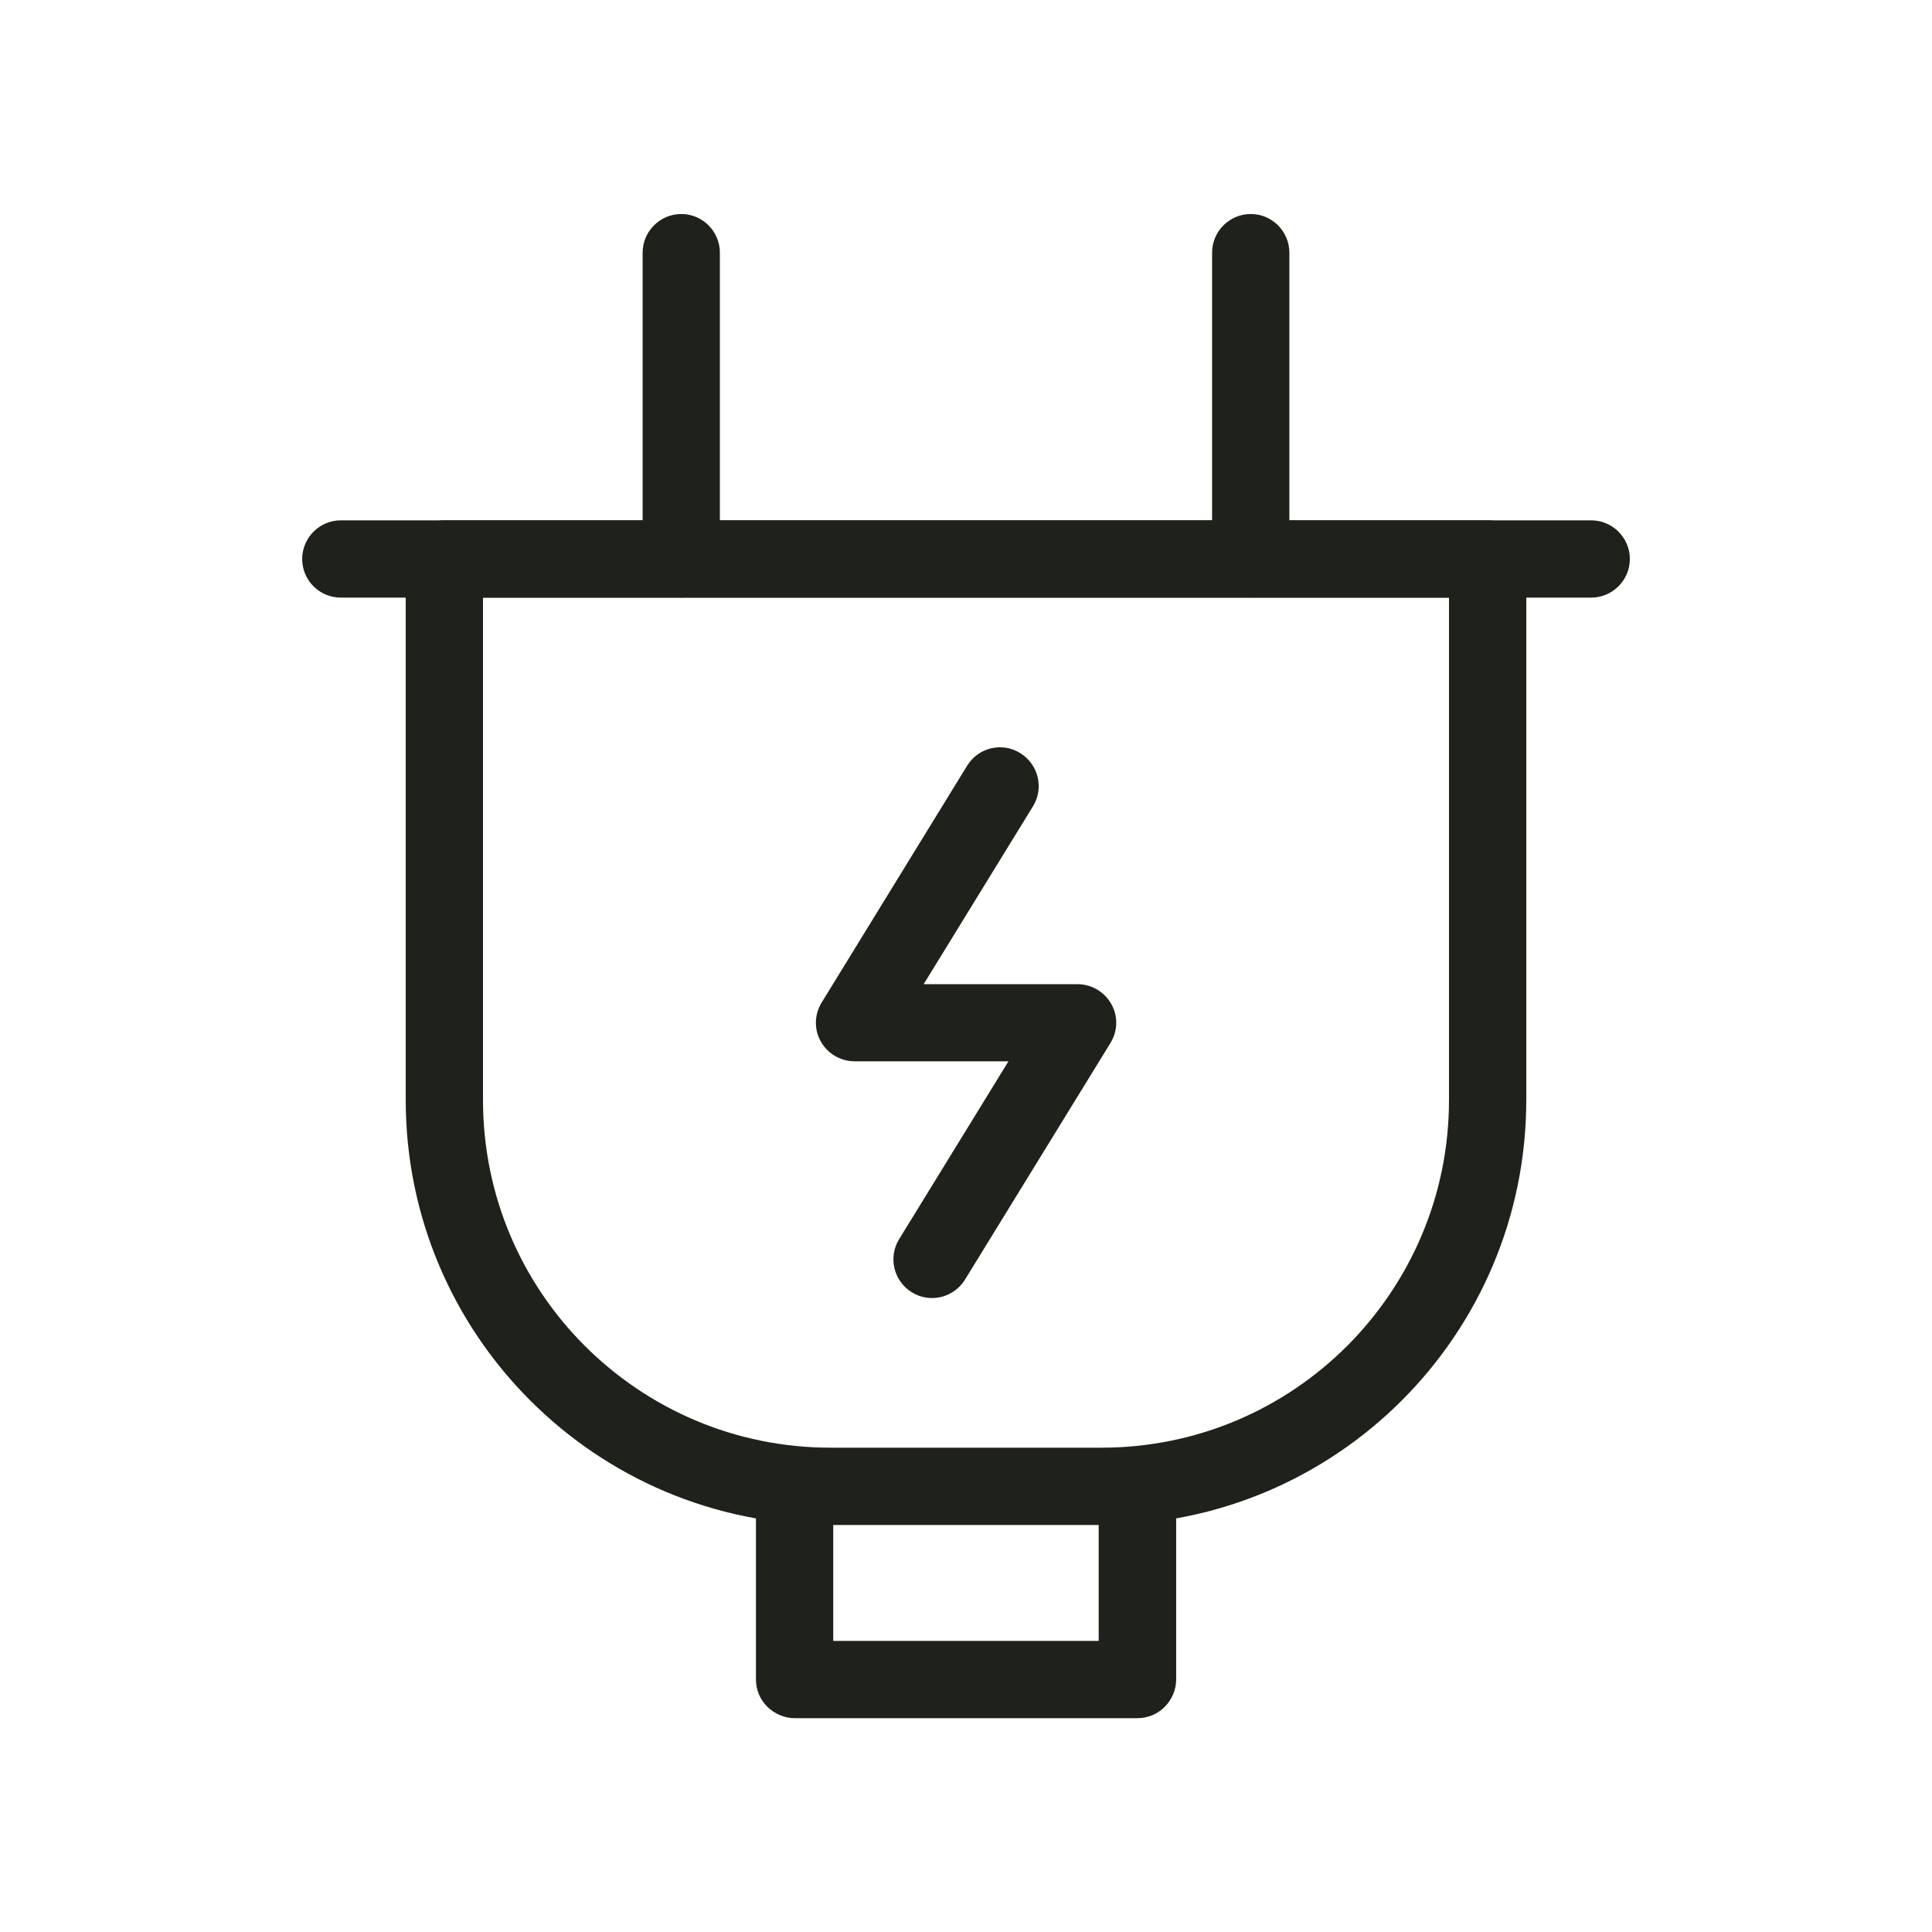
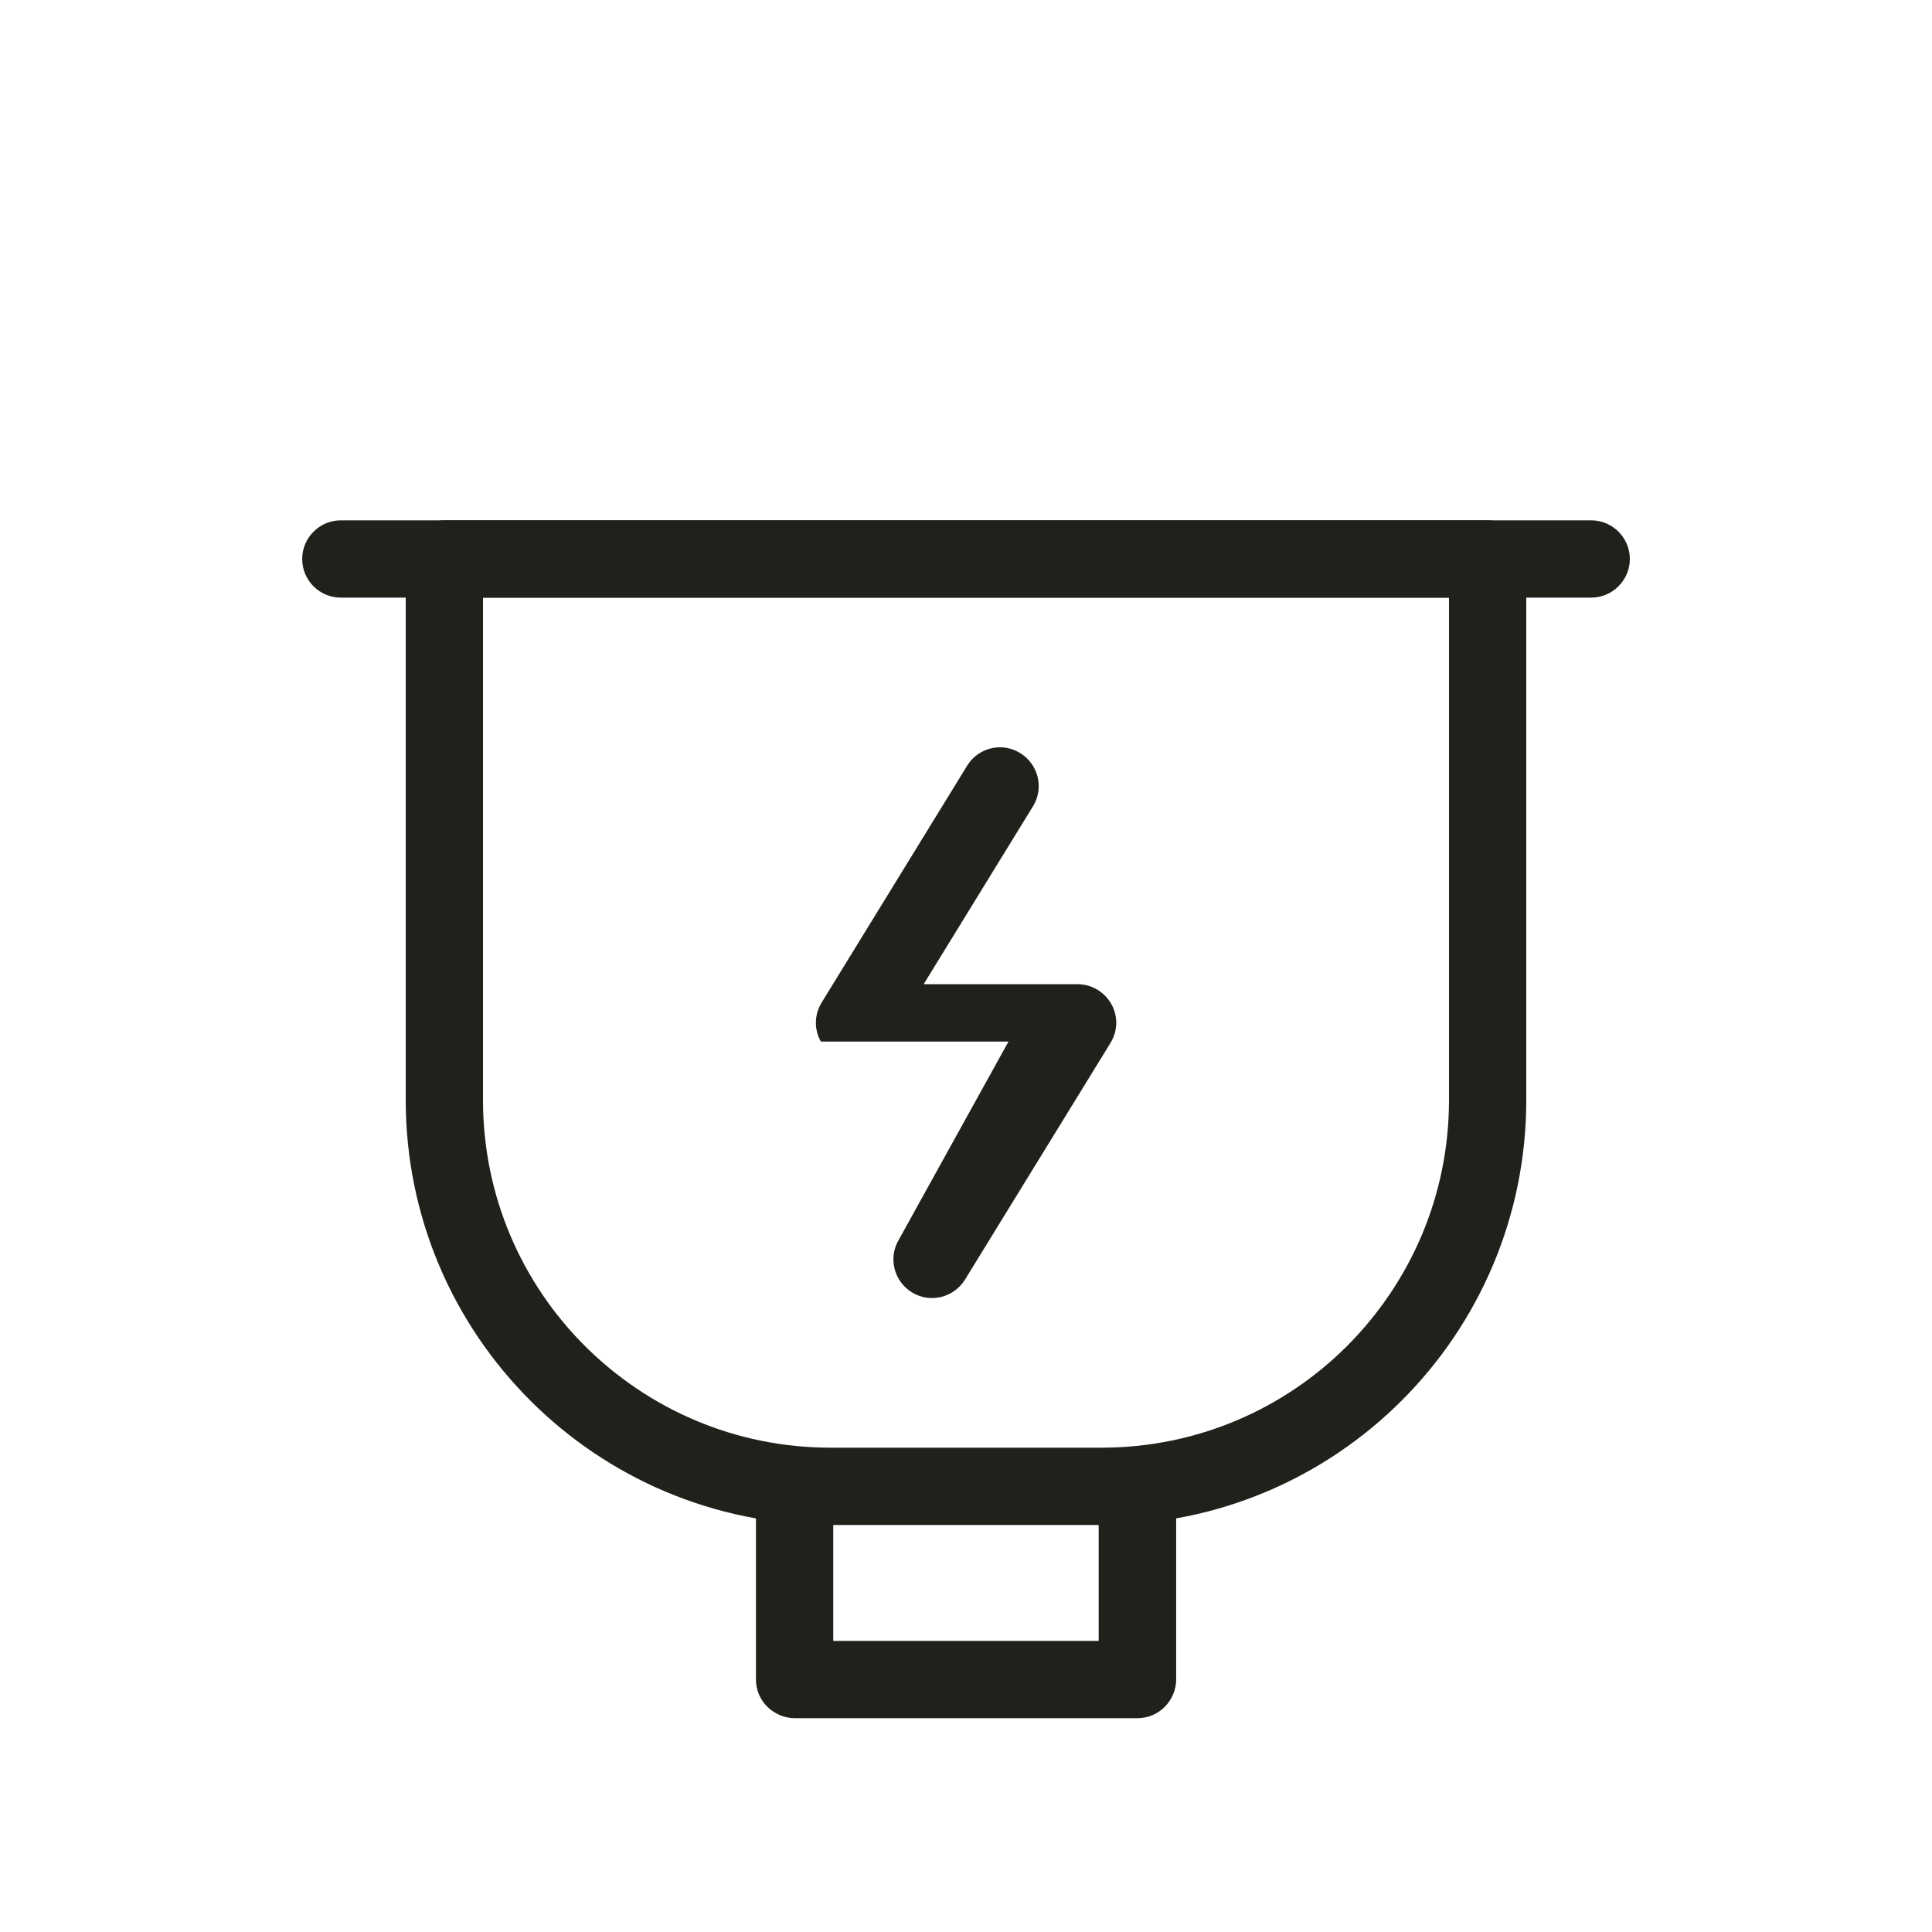
<svg xmlns="http://www.w3.org/2000/svg" width="56" height="56" viewBox="0 0 56 56" fill="none">
  <path d="M31.92 43.082V41.962H24.08C21.291 41.962 18.782 40.836 16.951 39.011C15.125 37.185 14 34.671 14 31.882V17.322H42V31.882C42 34.671 40.874 37.18 39.049 39.011C37.223 40.836 34.709 41.962 31.92 41.962V43.082V44.202C38.724 44.202 44.24 38.686 44.24 31.882V16.202C44.24 15.905 44.122 15.62 43.909 15.412C43.702 15.205 43.411 15.082 43.12 15.082H12.88C12.583 15.082 12.297 15.2 12.09 15.412C11.883 15.62 11.76 15.911 11.76 16.202V31.882C11.76 38.686 17.276 44.202 24.08 44.202H31.92V43.082Z" fill="#1E221B" />
-   <path d="M20.866 16.199V7.323C20.866 6.707 20.363 6.203 19.747 6.203C19.131 6.203 18.627 6.707 18.627 7.323V16.199C18.627 16.815 19.131 17.319 19.747 17.319C20.363 17.319 20.866 16.815 20.866 16.199Z" fill="#1E221B" />
-   <path d="M37.373 16.199V7.323C37.373 6.707 36.869 6.203 36.253 6.203C35.637 6.203 35.133 6.707 35.133 7.323V16.199C35.133 16.815 35.637 17.319 36.253 17.319C36.875 17.319 37.373 16.815 37.373 16.199Z" fill="#1E221B" />
  <path d="M31.846 43.082V47.562H24.152V43.082H21.912V48.682C21.912 48.979 22.03 49.264 22.242 49.472C22.455 49.679 22.741 49.802 23.032 49.802H32.972C33.269 49.802 33.554 49.684 33.762 49.472C33.969 49.264 34.092 48.973 34.092 48.682V43.082H31.846Z" fill="#1E221B" />
-   <path d="M28.033 22.194L23.816 29.059C23.603 29.407 23.592 29.838 23.793 30.191C23.995 30.544 24.365 30.762 24.773 30.762H29.231L26.061 35.919C25.737 36.446 25.905 37.135 26.431 37.459C26.957 37.784 27.646 37.616 27.971 37.09L32.188 30.23C32.401 29.883 32.412 29.451 32.21 29.099C32.009 28.746 31.639 28.527 31.23 28.527H26.773L29.942 23.37C30.267 22.843 30.099 22.155 29.573 21.83C29.046 21.5 28.357 21.668 28.033 22.194Z" fill="#1E221B" />
+   <path d="M28.033 22.194L23.816 29.059C23.603 29.407 23.592 29.838 23.793 30.191H29.231L26.061 35.919C25.737 36.446 25.905 37.135 26.431 37.459C26.957 37.784 27.646 37.616 27.971 37.09L32.188 30.23C32.401 29.883 32.412 29.451 32.21 29.099C32.009 28.746 31.639 28.527 31.23 28.527H26.773L29.942 23.37C30.267 22.843 30.099 22.155 29.573 21.83C29.046 21.5 28.357 21.668 28.033 22.194Z" fill="#1E221B" />
  <path d="M9.879 17.322H46.122C46.738 17.322 47.242 16.818 47.242 16.202C47.242 15.586 46.738 15.082 46.122 15.082H9.879C9.263 15.082 8.759 15.586 8.759 16.202C8.759 16.818 9.257 17.322 9.879 17.322Z" fill="#1E221B" />
</svg>